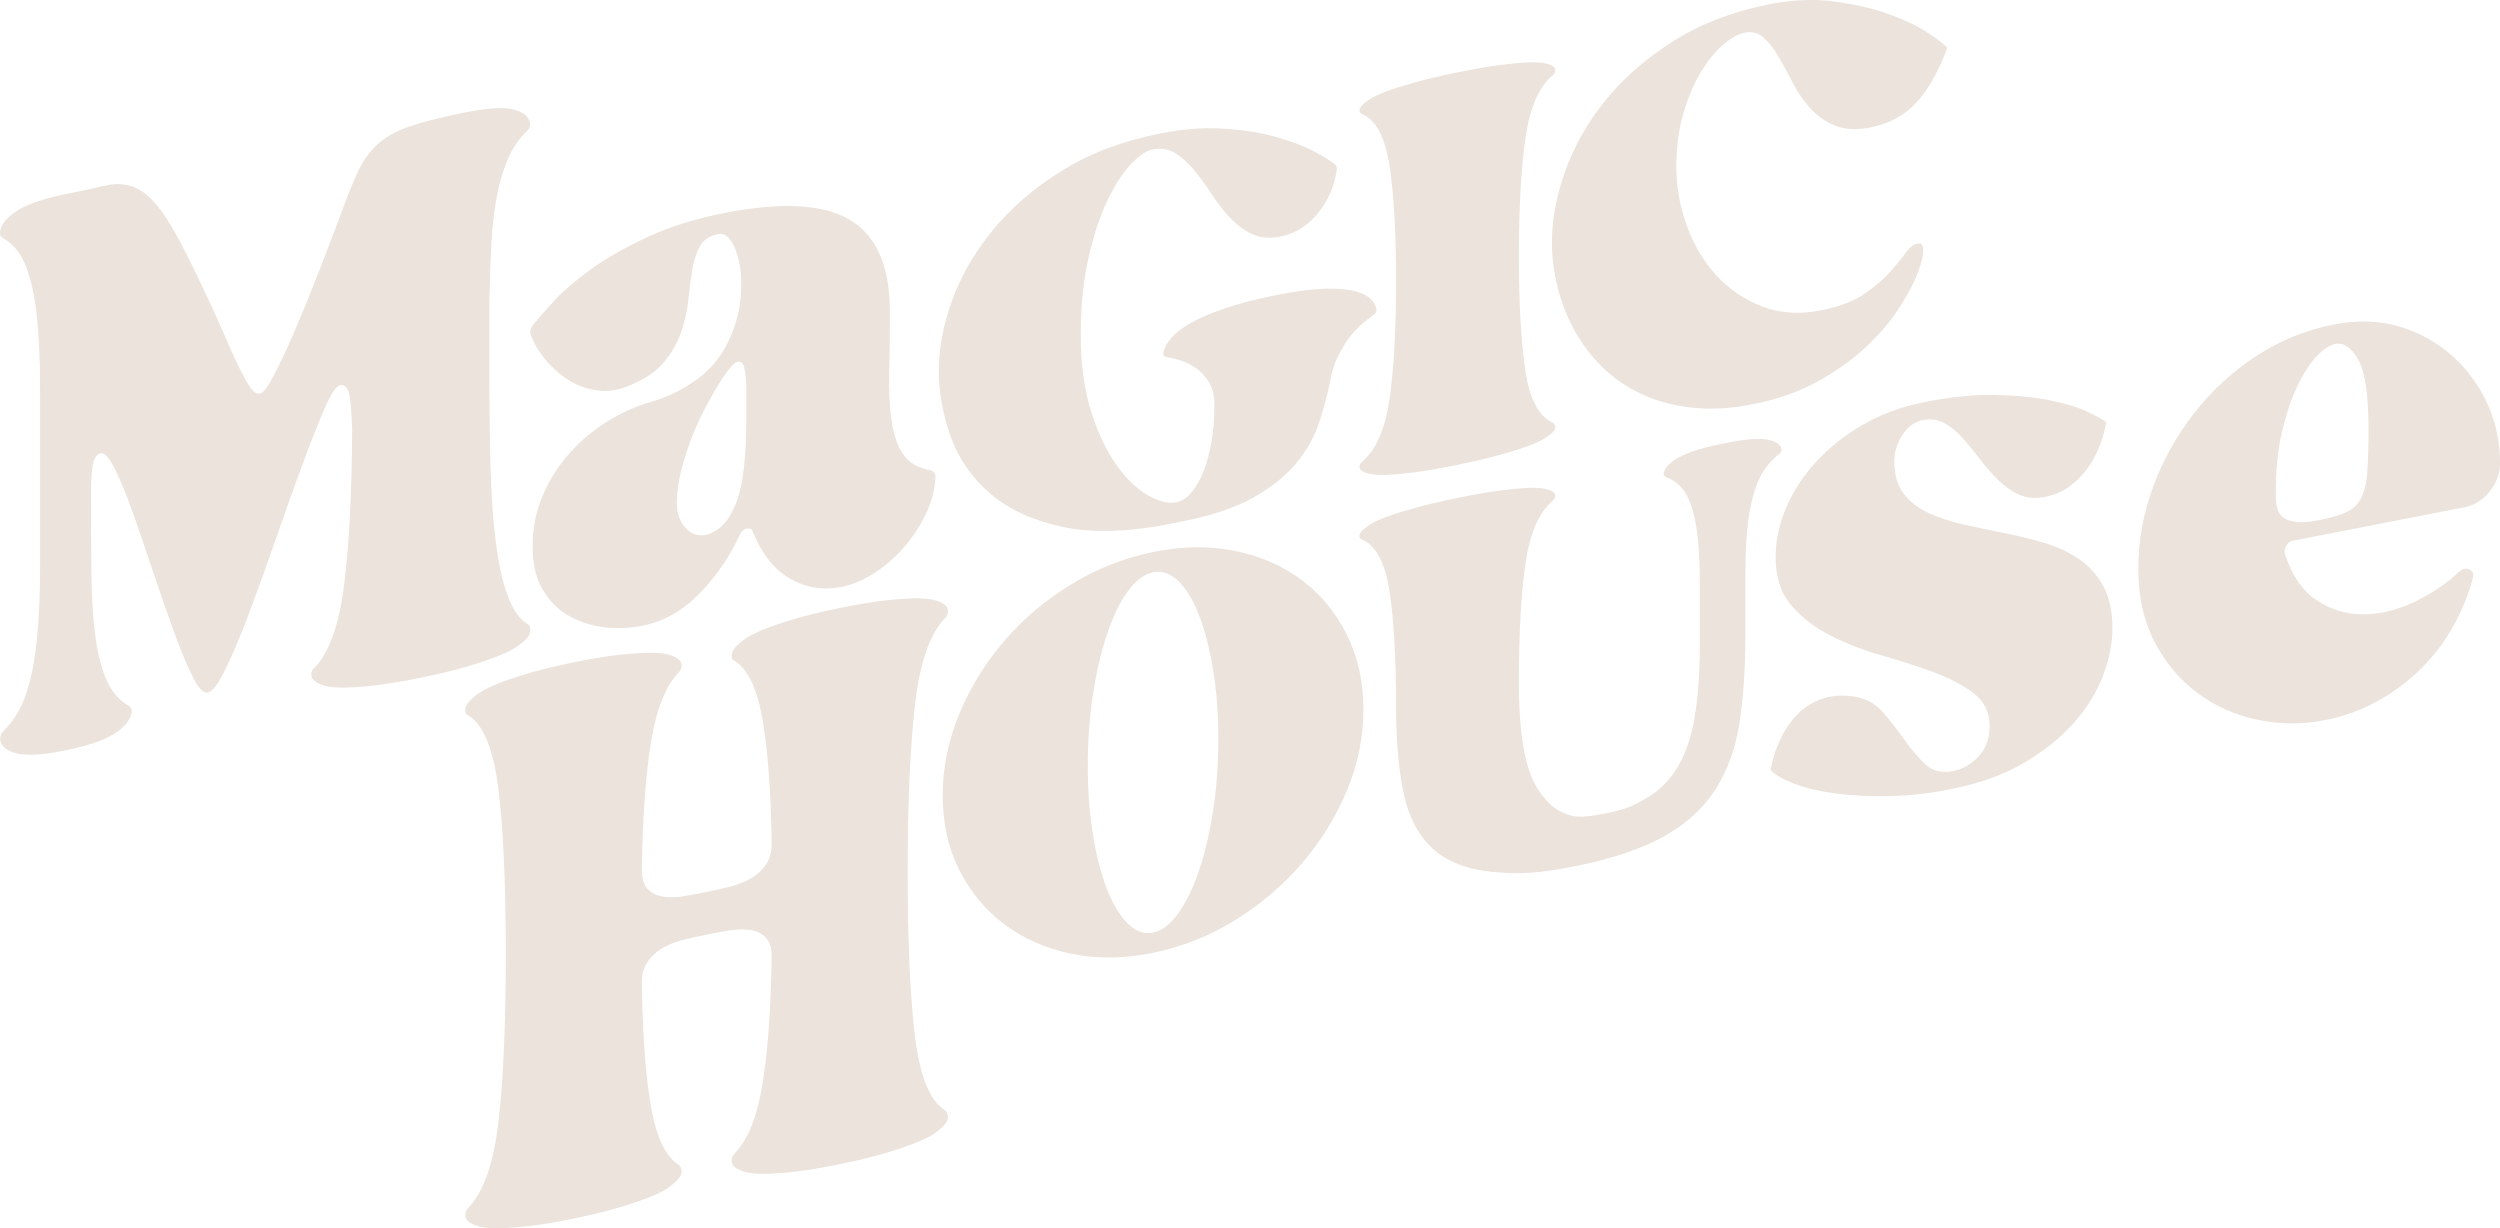
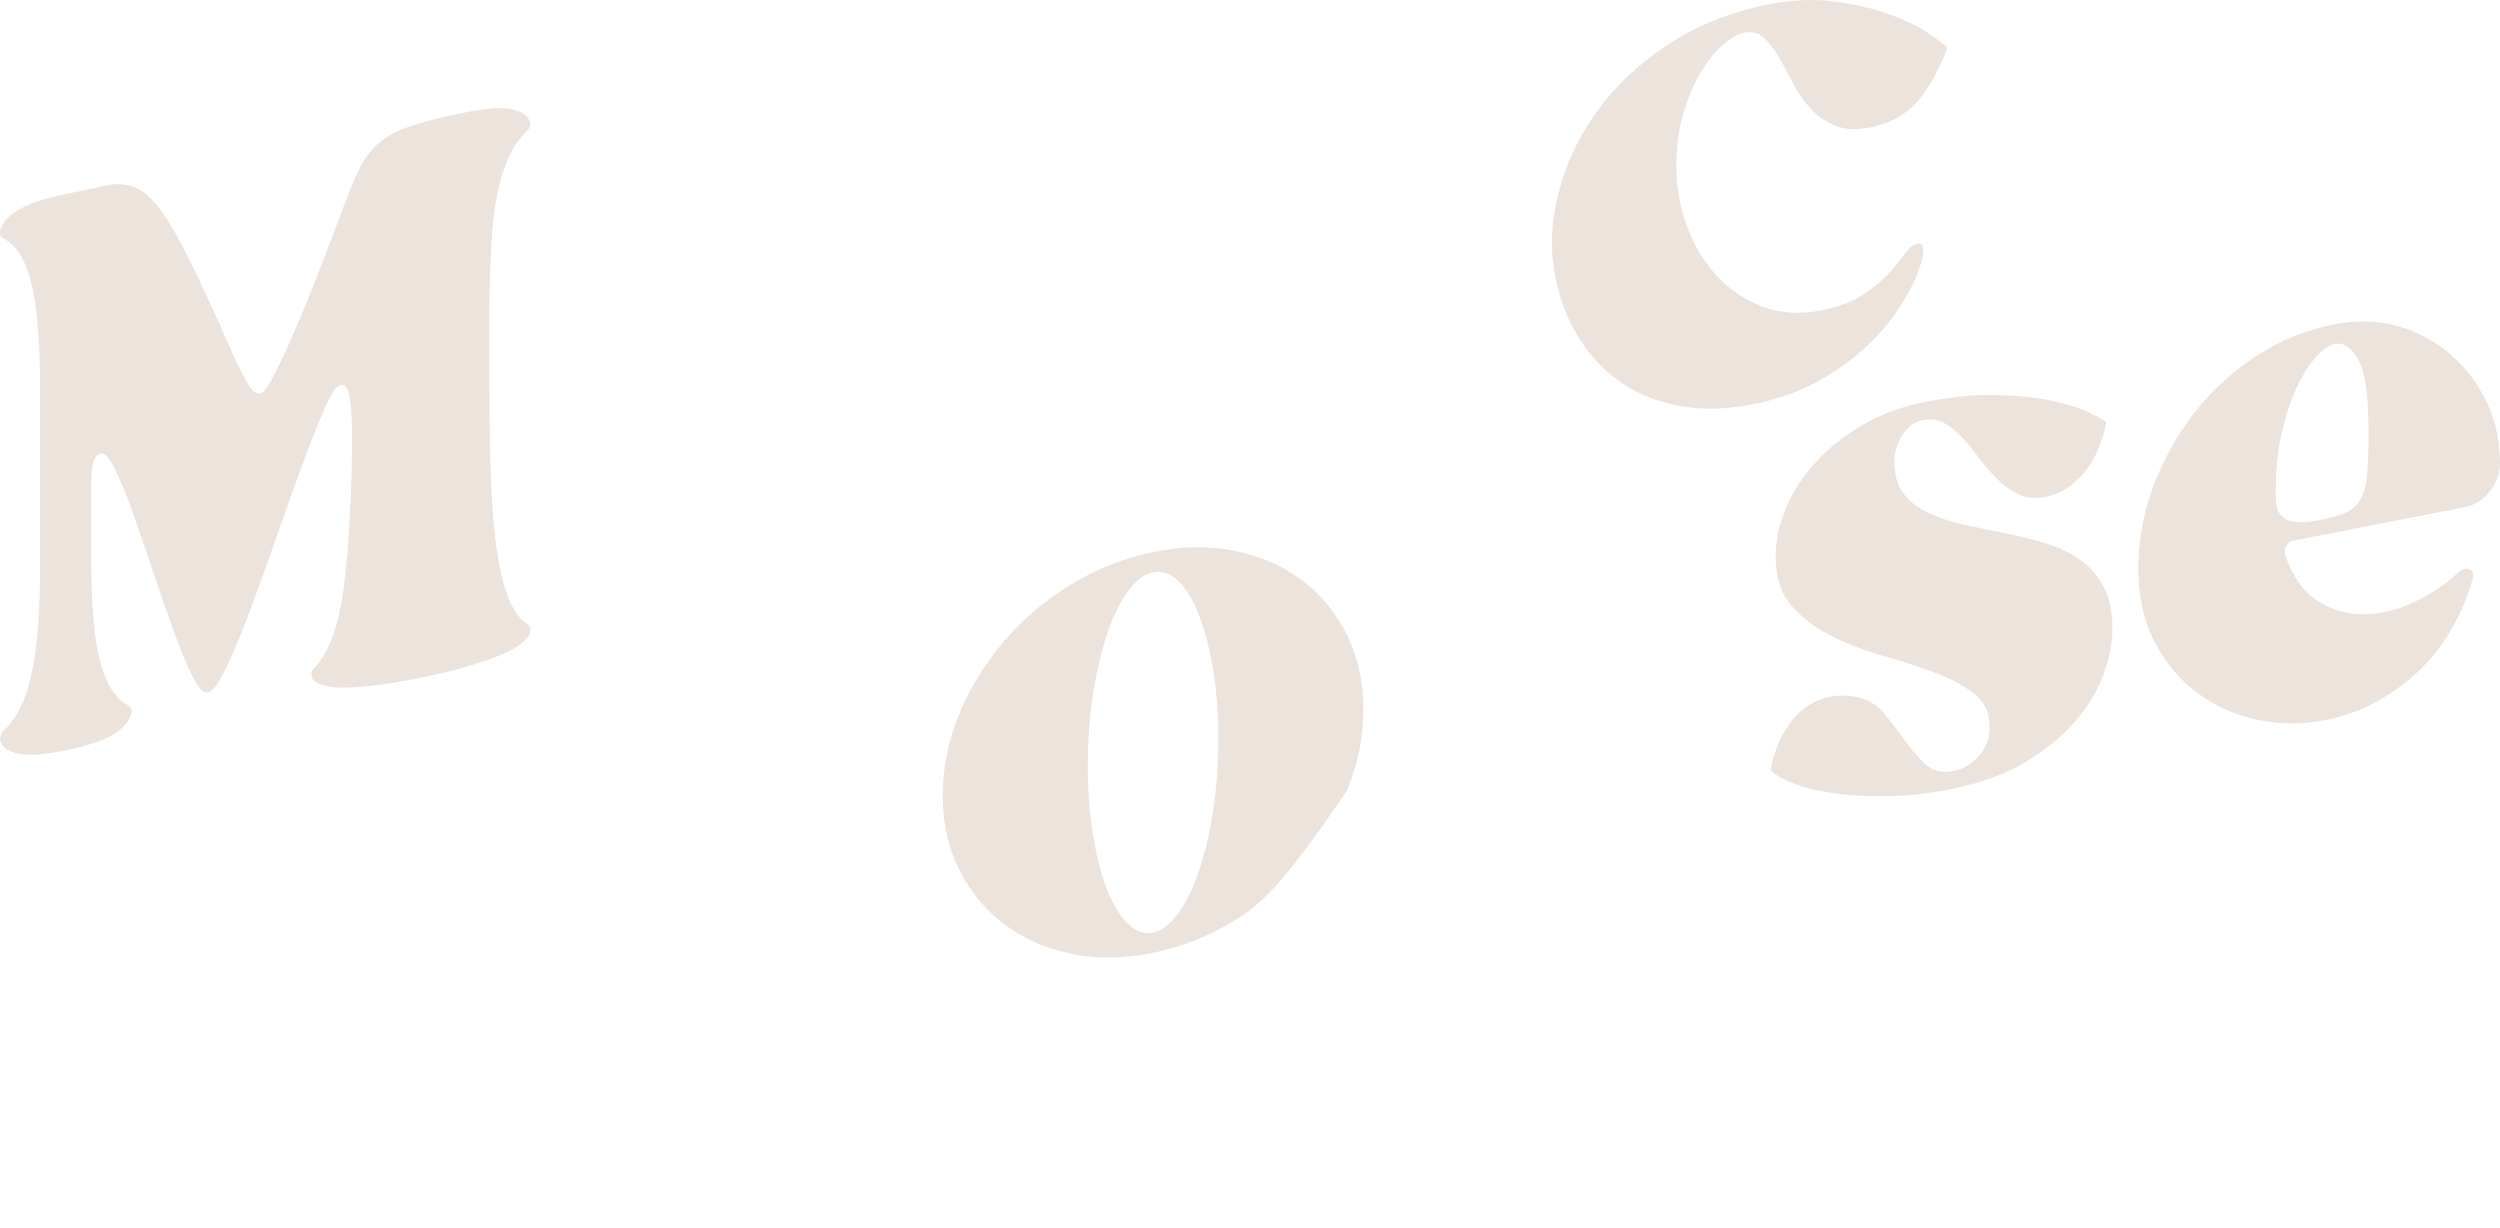
<svg xmlns="http://www.w3.org/2000/svg" width="346" height="170" viewBox="0 0 346 170" fill="none">
  <g clip-path="url(#clip0_38_311)">
    <path d="M346 64.091C346 65.521 345.523 66.83 344.569 68.021C343.612 69.215 342.459 69.94 341.105 70.204L317.37 74.826C316.938 74.911 316.616 75.153 316.4 75.551C316.183 75.951 316.136 76.366 316.261 76.794C317.246 79.719 318.707 81.819 320.648 83.095C322.587 84.371 324.711 85.014 327.022 85.019C329.329 85.023 331.67 84.47 334.041 83.359C336.41 82.25 338.52 80.832 340.367 79.109C340.858 78.69 341.338 78.596 341.798 78.831C342.259 79.067 342.397 79.493 342.214 80.114C341.598 82.377 340.691 84.581 339.491 86.728C338.29 88.878 336.812 90.82 335.058 92.556C333.303 94.293 331.303 95.786 329.054 97.034C326.805 98.284 324.359 99.165 321.713 99.681C318.634 100.281 315.556 100.265 312.477 99.629C309.399 98.996 306.628 97.766 304.166 95.942C301.703 94.119 299.717 91.762 298.208 88.876C296.7 85.991 295.945 82.598 295.945 78.704C295.945 74.809 296.639 71.009 298.023 67.298C299.407 63.59 301.301 60.202 303.703 57.138C306.104 54.075 308.95 51.459 312.245 49.293C315.537 47.127 319.126 45.664 323.005 44.909C326.27 44.273 329.285 44.367 332.058 45.191C334.828 46.015 337.26 47.36 339.354 49.222C341.446 51.087 343.079 53.3 344.249 55.862C345.42 58.426 346.005 61.167 346.005 64.087L346 64.091ZM320.973 71.984C322.512 71.685 323.743 71.332 324.667 70.924C325.59 70.517 326.284 69.879 326.744 69.01C327.205 68.141 327.499 66.964 327.621 65.481C327.743 63.997 327.806 62.022 327.806 59.554C327.806 54.687 327.329 51.422 326.375 49.757C325.419 48.092 324.357 47.376 323.189 47.602C322.387 47.758 321.511 48.351 320.557 49.38C319.6 50.411 318.71 51.817 317.878 53.602C317.046 55.387 316.353 57.484 315.8 59.896C315.246 62.309 314.968 65.007 314.968 67.993V68.673C314.968 69.323 315.046 69.909 315.199 70.43C315.351 70.953 315.645 71.365 316.075 71.671C316.505 71.977 317.105 72.168 317.875 72.245C318.644 72.323 319.675 72.236 320.97 71.984H320.973Z" fill="#EBE3DC" />
-     <path d="M123.158 43.162C123.158 46.234 123.127 49.036 123.066 51.563C123.005 54.092 123.113 56.31 123.386 58.217C123.661 60.124 124.194 61.673 124.989 62.858C125.78 64.044 127.064 64.791 128.835 65.099C129.261 65.278 129.477 65.596 129.477 66.053C129.355 67.908 128.866 69.688 128.013 71.388C127.158 73.091 126.105 74.638 124.855 76.024C123.602 77.414 122.23 78.563 120.733 79.474C119.236 80.387 117.816 80.974 116.475 81.235C113.911 81.734 111.53 81.35 109.331 80.077C107.133 78.805 105.423 76.655 104.203 73.623C104.081 73.255 103.82 73.093 103.425 73.138C103.028 73.182 102.706 73.425 102.464 73.865C101.059 76.95 99.181 79.702 96.831 82.12C94.481 84.538 91.809 86.041 88.818 86.622C87.107 86.954 85.368 87.018 83.598 86.804C81.826 86.592 80.21 86.071 78.743 85.245C77.279 84.418 76.071 83.21 75.126 81.628C74.18 80.044 73.707 78.04 73.707 75.617C73.707 73.194 74.149 70.913 75.035 68.777C75.918 66.641 77.11 64.704 78.607 62.973C80.102 61.242 81.843 59.74 83.826 58.469C85.81 57.197 87.901 56.251 90.101 55.624C92.665 54.864 94.923 53.719 96.878 52.194C98.831 50.668 100.297 48.662 101.275 46.178C101.945 44.544 102.358 42.874 102.511 41.174C102.664 39.474 102.617 37.96 102.375 36.632C102.13 35.304 101.747 34.233 101.23 33.416C100.711 32.601 100.116 32.258 99.444 32.387C98.222 32.625 97.367 33.183 96.88 34.064C96.392 34.944 96.039 36.008 95.828 37.259C95.614 38.511 95.43 39.886 95.278 41.386C95.125 42.886 94.805 44.372 94.317 45.839C93.828 47.308 93.05 48.702 91.981 50.02C90.911 51.341 89.339 52.432 87.264 53.293C85.676 53.995 84.15 54.242 82.684 54.037C81.22 53.833 79.892 53.355 78.701 52.608C77.509 51.859 76.457 50.936 75.54 49.839C74.624 48.742 73.952 47.647 73.526 46.555C73.284 46.013 73.376 45.474 73.801 44.932C74.351 44.238 75.282 43.173 76.593 41.739C77.904 40.308 79.646 38.81 81.812 37.247C83.979 35.686 86.604 34.193 89.687 32.771C92.77 31.349 96.326 30.247 100.356 29.46C108.231 27.928 114.002 28.257 117.664 30.452C121.327 32.648 123.158 36.884 123.158 43.159V43.162ZM103.284 58.113V53.797C103.284 52.49 103.192 51.511 103.009 50.861C102.826 50.211 102.52 49.943 102.093 50.058C101.665 50.176 101.054 50.8 100.262 51.935C99.468 53.136 98.673 54.468 97.881 55.928C97.087 57.393 96.385 58.902 95.776 60.458C95.165 62.015 94.662 63.585 94.265 65.165C93.868 66.747 93.67 68.224 93.67 69.596C93.67 70.84 93.976 71.876 94.587 72.704C95.198 73.533 95.945 73.992 96.831 74.082C97.715 74.171 98.647 73.825 99.623 73.048C100.598 72.269 101.423 70.931 102.095 69.036C102.887 66.594 103.286 62.954 103.286 58.115L103.284 58.113Z" fill="#EBE3DC" />
    <path d="M73.181 87.99C72.913 88.386 72.474 88.814 71.86 89.278C71.245 89.745 70.363 90.213 69.214 90.684C68.065 91.157 66.606 91.659 64.836 92.191C63.067 92.723 60.867 93.257 58.237 93.794C55.662 94.322 53.476 94.684 51.679 94.88C49.881 95.078 48.422 95.174 47.298 95.165C46.177 95.158 45.308 95.047 44.694 94.83C44.079 94.618 43.639 94.369 43.371 94.084C43.158 93.858 43.064 93.571 43.092 93.225C43.118 92.881 43.266 92.615 43.534 92.422C45.564 90.312 46.925 86.502 47.62 80.997C48.313 75.495 48.687 68.393 48.741 59.693V59.592C48.687 57.567 48.567 55.98 48.382 54.828C48.194 53.679 47.754 53.176 47.059 53.317C46.523 53.425 45.801 54.525 44.894 56.609C43.985 58.695 42.958 61.299 41.809 64.416C40.66 67.536 39.456 70.903 38.202 74.52C36.944 78.136 35.729 81.508 34.557 84.633C33.379 87.76 32.287 90.376 31.271 92.483C30.256 94.593 29.427 95.711 28.788 95.84C28.146 95.972 27.427 95.221 26.623 93.585C25.822 91.951 24.966 89.886 24.059 87.39C23.15 84.894 22.203 82.17 21.216 79.215C20.227 76.26 19.294 73.533 18.41 71.033C17.529 68.532 16.687 66.481 15.886 64.88C15.085 63.279 14.417 62.568 13.884 62.745C13.296 62.933 12.934 63.533 12.803 64.543C12.669 65.556 12.603 66.639 12.603 67.793V67.995C12.603 72.069 12.615 75.765 12.643 79.085C12.669 82.408 12.843 85.323 13.165 87.837C13.484 90.352 14.006 92.433 14.727 94.084C15.449 95.737 16.476 96.933 17.813 97.679C18.241 98 18.346 98.421 18.133 98.937C17.813 99.954 16.958 100.875 15.569 101.701C14.18 102.53 12.016 103.241 9.078 103.841C6.192 104.43 4.056 104.597 2.667 104.338C1.276 104.079 0.423 103.542 0.104 102.723C-0.056 102.214 0.05 101.717 0.423 101.232C1.866 99.853 2.933 98.106 3.629 95.996C4.322 93.886 4.818 91.376 5.111 88.464C5.405 85.553 5.551 82.231 5.551 78.497V53.654C5.551 49.922 5.403 46.658 5.111 43.868C4.818 41.078 4.322 38.77 3.629 36.943C2.933 35.118 1.892 33.802 0.503 32.999C-0.03 32.769 -0.138 32.248 0.183 31.436C0.557 30.546 1.424 29.705 2.787 28.919C4.15 28.13 6.249 27.447 9.083 26.868C11.329 26.409 13.2 26.011 14.699 25.669C16.196 25.331 17.587 25.453 18.873 26.039C20.156 26.625 21.453 27.887 22.765 29.825C24.073 31.765 25.692 34.777 27.619 38.862C29.062 41.895 30.226 44.438 31.109 46.498C31.993 48.558 32.74 50.185 33.356 51.384C33.971 52.582 34.465 53.413 34.839 53.88C35.215 54.348 35.614 54.537 36.042 54.447C36.47 54.36 37.125 53.463 38.007 51.754C38.89 50.046 39.868 47.946 40.934 45.453C42.004 42.962 43.087 40.296 44.185 37.456C45.282 34.619 46.283 31.987 47.195 29.562C48.05 27.214 48.826 25.293 49.521 23.791C50.217 22.291 51.098 21.043 52.17 20.042C53.239 19.044 54.656 18.227 56.421 17.596C58.186 16.965 60.592 16.336 63.642 15.712L64.204 15.597C67.144 14.996 69.311 14.824 70.699 15.083C72.088 15.345 72.944 15.882 73.263 16.699C73.475 17.266 73.343 17.77 72.864 18.206C71.794 19.239 70.942 20.499 70.3 21.987C69.658 23.477 69.151 25.175 68.777 27.085C68.403 28.994 68.15 31.151 68.016 33.553C67.882 35.957 67.788 38.589 67.736 41.45V53.362C67.736 58.045 67.802 62.274 67.936 66.048C68.067 69.822 68.335 73.112 68.737 75.914C69.137 78.718 69.684 81 70.38 82.756C71.073 84.515 71.954 85.728 73.024 86.389C73.237 86.483 73.357 86.695 73.383 87.027C73.409 87.362 73.343 87.682 73.183 87.986L73.181 87.99Z" fill="#EBE3DC" />
-     <path d="M176.472 40.875C178.958 40.367 181.05 40.072 182.747 39.988C184.443 39.905 185.841 39.967 186.941 40.171C188.041 40.379 188.866 40.701 189.416 41.139C189.966 41.577 190.311 42.069 190.455 42.615C190.598 43.018 190.455 43.359 190.024 43.637C189.641 43.908 189.164 44.28 188.591 44.756C188.018 45.231 187.43 45.855 186.833 46.623C186.234 47.39 185.686 48.283 185.184 49.295C184.681 50.308 184.312 51.485 184.072 52.827C183.689 54.774 183.163 56.726 182.495 58.681C181.825 60.64 180.761 62.483 179.304 64.216C177.844 65.949 175.899 67.496 173.459 68.859C171.02 70.223 167.89 71.294 164.064 72.073L162.487 72.396C156.368 73.646 151.229 73.823 147.069 72.923C142.91 72.026 139.563 70.482 137.03 68.294C134.494 66.107 132.678 63.484 131.58 60.428C130.481 57.371 129.931 54.31 129.931 51.245C129.931 48.179 130.551 44.939 131.797 41.523C133.04 38.106 134.915 34.873 137.425 31.822C139.935 28.77 143.091 26.056 146.89 23.673C150.69 21.292 155.172 19.573 160.337 18.519C163.493 17.873 166.433 17.633 169.157 17.794C171.883 17.956 174.296 18.323 176.399 18.9C178.502 19.477 180.272 20.132 181.706 20.869C183.139 21.605 184.145 22.227 184.718 22.731C185.005 22.959 185.101 23.228 185.005 23.534C184.671 25.806 183.797 27.805 182.387 29.529C180.977 31.255 179.269 32.321 177.259 32.731C175.73 33.044 174.402 32.931 173.278 32.389C172.155 31.85 171.138 31.094 170.231 30.124C169.321 29.154 168.473 28.067 167.683 26.854C166.894 25.644 166.092 24.544 165.281 23.555C164.468 22.566 163.597 21.782 162.664 21.203C161.731 20.624 160.666 20.456 159.472 20.699C158.612 20.876 157.606 21.573 156.46 22.792C155.313 24.012 154.225 25.712 153.198 27.892C152.169 30.07 151.308 32.71 150.615 35.806C149.922 38.902 149.577 42.42 149.577 46.359C149.577 50.491 150.065 54.066 151.045 57.084C152.025 60.103 153.207 62.563 154.596 64.466C155.983 66.368 157.43 67.741 158.934 68.586C160.441 69.432 161.742 69.742 162.842 69.516C163.559 69.37 164.24 68.918 164.887 68.165C165.533 67.411 166.092 66.434 166.572 65.233C167.049 64.035 167.42 62.653 167.683 61.089C167.946 59.528 168.078 57.861 168.078 56.088C168.078 54.748 167.815 53.663 167.288 52.837C166.762 52.01 166.142 51.36 165.422 50.882C164.706 50.407 163.989 50.063 163.272 49.849C162.556 49.637 161.982 49.502 161.55 49.446C161.073 49.399 160.906 49.123 161.047 48.615C161.19 48.01 161.559 47.372 162.158 46.698C162.755 46.025 163.653 45.351 164.847 44.676C166.041 44 167.596 43.336 169.507 42.681C171.417 42.029 173.739 41.422 176.463 40.864L176.472 40.875Z" fill="#EBE3DC" />
-     <path d="M210.215 35.441C210.215 42.1 210.514 47.39 211.111 51.316C211.708 55.241 212.962 57.63 214.875 58.485C215.066 58.591 215.186 58.756 215.235 58.987C215.282 59.217 215.211 59.448 215.021 59.677C214.781 59.966 214.387 60.286 213.837 60.637C213.287 60.99 212.497 61.355 211.47 61.732C210.441 62.111 209.139 62.521 207.562 62.961C205.985 63.404 204.023 63.863 201.683 64.343C199.389 64.812 197.438 65.151 195.838 65.358C194.235 65.565 192.934 65.69 191.93 65.725C190.927 65.763 190.149 65.718 189.599 65.591C189.049 65.464 188.654 65.306 188.415 65.116C188.222 64.965 188.14 64.765 188.163 64.52C188.187 64.275 188.318 64.058 188.558 63.865C190.468 62.229 191.723 59.326 192.323 55.156C192.919 50.986 193.218 45.573 193.218 38.914C193.218 32.255 192.919 26.953 192.323 23.002C191.723 19.053 190.468 16.651 188.558 15.797C188.318 15.75 188.189 15.611 188.163 15.375C188.14 15.14 188.222 14.909 188.415 14.678C188.654 14.391 189.049 14.071 189.599 13.718C190.149 13.367 190.927 13.004 191.93 12.63C192.934 12.258 194.235 11.848 195.838 11.401C197.438 10.954 199.389 10.497 201.683 10.026C204.025 9.548 205.985 9.206 207.562 9.004C209.139 8.801 210.441 8.679 211.47 8.637C212.497 8.594 213.287 8.637 213.837 8.764C214.387 8.891 214.781 9.051 215.021 9.239C215.211 9.392 215.284 9.593 215.235 9.842C215.188 10.092 215.068 10.285 214.875 10.419C212.962 12.055 211.708 14.97 211.111 19.164C210.511 23.357 210.215 28.785 210.215 35.441Z" fill="#EBE3DC" />
    <path d="M244.624 0.638C247.874 -0.026 250.934 -0.172 253.803 0.2C256.672 0.572 259.206 1.156 261.405 1.952C263.602 2.748 265.41 3.612 266.82 4.547C268.23 5.479 269.125 6.171 269.508 6.619C268.312 9.833 266.902 12.338 265.278 14.13C263.652 15.924 261.549 17.082 258.966 17.612C257.006 18.012 255.356 17.944 254.017 17.403C252.677 16.863 251.531 16.068 250.574 15.018C249.618 13.967 248.805 12.792 248.137 11.493C247.467 10.193 246.809 8.987 246.166 7.871C245.522 6.758 244.826 5.87 244.086 5.206C243.346 4.544 242.448 4.318 241.397 4.535C240.537 4.712 239.569 5.258 238.493 6.171C237.417 7.087 236.39 8.349 235.41 9.962C234.43 11.575 233.617 13.489 232.973 15.705C232.327 17.921 232.005 20.393 232.005 23.124C232.005 25.855 232.482 28.547 233.438 31.2C234.394 33.856 235.755 36.152 237.525 38.09C239.292 40.028 241.421 41.473 243.907 42.425C246.391 43.378 249.143 43.545 252.153 42.931C254.637 42.422 256.635 41.645 258.141 40.593C259.647 39.543 260.841 38.509 261.727 37.489C262.611 36.472 263.328 35.582 263.877 34.822C264.427 34.064 265.036 33.687 265.706 33.694C266.089 33.713 266.232 34.186 266.136 35.114C266.039 36.044 265.68 37.219 265.059 38.639C264.437 40.058 263.53 41.633 262.336 43.362C261.14 45.09 259.636 46.776 257.817 48.417C256 50.058 253.848 51.551 251.364 52.898C248.877 54.245 246.034 55.245 242.831 55.898C239.722 56.533 236.867 56.71 234.261 56.427C231.654 56.147 229.311 55.523 227.232 54.56C225.152 53.597 223.335 52.352 221.782 50.823C220.229 49.298 218.936 47.598 217.909 45.723C216.88 43.849 216.105 41.867 215.578 39.769C215.052 37.673 214.789 35.594 214.789 33.536C214.789 30.423 215.397 27.148 216.617 23.713C217.837 20.28 219.677 17.028 222.139 13.963C224.602 10.897 227.709 8.166 231.462 5.771C235.215 3.376 239.6 1.665 244.622 0.638H244.624Z" fill="#EBE3DC" />
-     <path d="M125.618 120.719C125.618 130.154 125.95 137.672 126.612 143.271C127.275 148.872 128.664 152.338 130.784 153.669C130.995 153.829 131.129 154.074 131.181 154.401C131.233 154.731 131.153 155.053 130.944 155.366C130.678 155.762 130.241 156.19 129.632 156.652C129.024 157.118 128.149 157.584 127.01 158.053C125.872 158.524 124.432 159.023 122.693 159.546C120.951 160.071 118.789 160.598 116.207 161.126C113.673 161.644 111.526 161.999 109.758 162.19C107.991 162.383 106.551 162.472 105.439 162.461C104.328 162.451 103.467 162.341 102.859 162.122C102.25 161.907 101.813 161.658 101.548 161.373C101.336 161.147 101.242 160.86 101.27 160.513C101.296 160.17 101.442 159.868 101.707 159.609C103.507 157.749 104.779 154.57 105.521 150.073C106.262 145.578 106.685 139.756 106.793 132.607C106.844 131.307 106.579 130.361 105.994 129.767C105.409 129.174 104.664 128.819 103.759 128.696C102.854 128.576 101.869 128.609 100.805 128.79C99.74 128.974 98.732 129.162 97.773 129.358C96.815 129.553 95.804 129.777 94.74 130.029C93.673 130.281 92.702 130.648 91.826 131.133C90.949 131.618 90.218 132.277 89.633 133.109C89.046 133.94 88.782 134.997 88.834 136.275C88.94 143.382 89.363 149.03 90.106 153.221C90.848 157.415 92.119 160.075 93.919 161.199C94.131 161.359 94.263 161.604 94.317 161.931C94.368 162.261 94.288 162.583 94.079 162.896C93.814 163.292 93.377 163.72 92.768 164.182C92.159 164.648 91.285 165.114 90.145 165.583C89.008 166.054 87.57 166.551 85.829 167.076C84.087 167.601 81.925 168.128 79.34 168.656C76.807 169.174 74.659 169.529 72.892 169.72C71.125 169.913 69.684 170.002 68.573 169.991C67.461 169.981 66.599 169.87 65.992 169.652C65.384 169.437 64.947 169.188 64.681 168.903C64.469 168.677 64.378 168.389 64.404 168.043C64.432 167.7 64.575 167.398 64.841 167.139C66.958 164.942 68.349 160.909 69.012 155.037C69.672 149.167 70.006 141.514 70.006 132.077C70.006 122.64 69.675 115.108 69.012 109.473C68.349 103.841 66.958 100.359 64.841 99.024C64.575 98.944 64.432 98.734 64.404 98.4C64.378 98.066 64.469 97.743 64.681 97.427C64.947 97.034 65.384 96.606 65.992 96.142C66.601 95.678 67.461 95.214 68.573 94.748C69.684 94.284 71.122 93.785 72.892 93.255C74.659 92.725 76.807 92.2 79.34 91.682C81.925 91.155 84.087 90.797 85.829 90.611C87.57 90.425 89.008 90.335 90.145 90.34C91.283 90.347 92.159 90.456 92.768 90.67C93.377 90.886 93.814 91.136 94.079 91.421C94.291 91.649 94.371 91.939 94.317 92.29C94.263 92.641 94.131 92.904 93.919 93.083C92.117 94.946 90.848 98.141 90.106 102.669C89.363 107.199 88.94 113.005 88.834 120.085C88.78 121.453 89.046 122.435 89.633 123.029C90.218 123.622 90.949 123.982 91.826 124.107C92.702 124.234 93.673 124.206 94.74 124.02C95.804 123.839 96.812 123.646 97.773 123.45C98.73 123.255 99.74 123.033 100.805 122.779C101.869 122.527 102.854 122.157 103.759 121.665C104.661 121.176 105.406 120.514 105.994 119.683C106.579 118.849 106.844 117.761 106.793 116.415C106.685 109.377 106.262 103.745 105.521 99.518C104.779 95.292 103.507 92.617 101.707 91.492C101.442 91.412 101.296 91.204 101.27 90.868C101.242 90.533 101.336 90.211 101.548 89.895C101.813 89.502 102.248 89.073 102.859 88.609C103.467 88.146 104.328 87.682 105.439 87.216C106.551 86.752 107.991 86.253 109.758 85.723C111.526 85.193 113.673 84.668 116.207 84.15C118.792 83.623 120.954 83.267 122.693 83.079C124.434 82.893 125.872 82.803 127.01 82.808C128.147 82.815 129.021 82.923 129.632 83.138C130.241 83.354 130.678 83.604 130.944 83.889C131.155 84.117 131.235 84.407 131.181 84.757C131.127 85.108 130.995 85.372 130.784 85.551C128.664 87.75 127.275 91.8 126.612 97.705C125.95 103.611 125.618 111.282 125.618 120.714V120.719Z" fill="#EBE3DC" />
-     <path d="M159.583 76.403C163.599 75.582 167.375 75.53 170.912 76.243C174.449 76.957 177.532 78.304 180.162 80.281C182.791 82.259 184.871 84.779 186.401 87.844C187.931 90.908 188.694 94.357 188.694 98.188C188.694 102.019 187.928 105.77 186.401 109.433C184.871 113.099 182.791 116.457 180.162 119.511C177.532 122.562 174.449 125.181 170.912 127.366C167.373 129.551 163.597 131.051 159.583 131.872C155.567 132.694 151.79 132.737 148.254 131.997C144.714 131.26 141.631 129.902 139.004 127.924C136.374 125.946 134.295 123.438 132.765 120.399C131.235 117.359 130.471 113.924 130.471 110.09C130.471 106.257 131.235 102.497 132.765 98.807C134.295 95.118 136.374 91.748 139.004 88.694C141.634 85.643 144.717 83.036 148.254 80.875C151.79 78.716 155.569 77.225 159.583 76.403ZM159.583 129.068C160.826 128.814 161.996 127.917 163.096 126.375C164.196 124.832 165.15 122.852 165.965 120.436C166.778 118.02 167.422 115.252 167.902 112.136C168.379 109.021 168.618 105.739 168.618 102.29C168.618 98.84 168.379 95.657 167.902 92.737C167.425 89.817 166.778 87.303 165.965 85.193C165.152 83.086 164.196 81.494 163.096 80.427C161.996 79.358 160.824 78.951 159.583 79.205C158.342 79.46 157.169 80.345 156.07 81.864C154.97 83.382 154.013 85.363 153.2 87.802C152.387 90.244 151.741 93.022 151.264 96.137C150.784 99.252 150.547 102.534 150.547 105.984C150.547 109.433 150.787 112.617 151.264 115.536C151.741 118.456 152.387 120.959 153.2 123.043C154.013 125.129 154.967 126.718 156.07 127.811C157.169 128.903 158.34 129.322 159.583 129.068Z" fill="#EBE3DC" />
-     <path d="M246.149 62.898C244.859 63.929 243.902 65.203 243.28 66.717C242.657 68.233 242.215 70.025 241.954 72.09C241.691 74.155 241.559 76.507 241.559 79.139V87.906C241.559 92.504 241.284 96.561 240.735 100.074C240.185 103.589 239.085 106.639 237.435 109.226C235.786 111.814 233.443 113.971 230.406 115.692C227.37 117.415 223.342 118.788 218.323 119.815C212.68 120.968 210.032 121.001 206.519 120.665C203.006 120.33 200.256 119.25 198.273 117.43C196.289 115.607 194.95 113.055 194.257 109.772C193.563 106.49 193.218 102.502 193.218 97.806C193.218 91.15 192.919 85.845 192.323 81.894C191.723 77.946 190.468 75.544 188.558 74.689C188.318 74.642 188.189 74.503 188.163 74.268C188.14 74.032 188.222 73.802 188.415 73.571C188.654 73.284 189.049 72.963 189.599 72.61C190.149 72.259 190.927 71.897 191.93 71.522C192.934 71.15 194.235 70.741 195.838 70.293C197.438 69.846 199.389 69.389 201.683 68.918C204.025 68.44 205.985 68.099 207.562 67.896C209.139 67.694 210.441 67.572 211.47 67.529C212.497 67.487 213.287 67.529 213.837 67.656C214.387 67.783 214.781 67.944 215.021 68.132C215.211 68.285 215.284 68.485 215.235 68.735C215.188 68.984 215.068 69.177 214.875 69.311C212.962 70.948 211.708 73.863 211.111 78.056C210.511 82.25 210.215 87.677 210.215 94.334C210.215 98.405 210.479 101.717 211.005 104.267C211.529 106.82 212.356 108.769 213.479 110.121C214.603 111.472 215.338 112.139 216.91 112.718C218.553 113.323 220.501 112.916 222.795 112.447C225.281 111.939 226.348 111.378 228.045 110.359C229.741 109.342 231.128 107.931 232.204 106.132C233.28 104.331 234.056 102.054 234.535 99.297C235.012 96.54 235.252 93.175 235.252 89.198V80.432C235.252 77.797 235.12 75.502 234.857 73.543C234.594 71.584 234.152 69.975 233.532 68.713C232.909 67.451 231.955 66.568 230.663 66.067C230.233 65.916 230.136 65.601 230.376 65.12C230.663 64.44 231.426 63.781 232.669 63.142C233.913 62.507 235.825 61.923 238.406 61.395C241.035 60.859 242.96 60.656 244.177 60.79C245.397 60.925 246.149 61.275 246.436 61.838C246.675 62.22 246.579 62.575 246.149 62.902V62.898Z" fill="#EBE3DC" />
+     <path d="M159.583 76.403C163.599 75.582 167.375 75.53 170.912 76.243C174.449 76.957 177.532 78.304 180.162 80.281C182.791 82.259 184.871 84.779 186.401 87.844C187.931 90.908 188.694 94.357 188.694 98.188C188.694 102.019 187.928 105.77 186.401 109.433C177.532 122.562 174.449 125.181 170.912 127.366C167.373 129.551 163.597 131.051 159.583 131.872C155.567 132.694 151.79 132.737 148.254 131.997C144.714 131.26 141.631 129.902 139.004 127.924C136.374 125.946 134.295 123.438 132.765 120.399C131.235 117.359 130.471 113.924 130.471 110.09C130.471 106.257 131.235 102.497 132.765 98.807C134.295 95.118 136.374 91.748 139.004 88.694C141.634 85.643 144.717 83.036 148.254 80.875C151.79 78.716 155.569 77.225 159.583 76.403ZM159.583 129.068C160.826 128.814 161.996 127.917 163.096 126.375C164.196 124.832 165.15 122.852 165.965 120.436C166.778 118.02 167.422 115.252 167.902 112.136C168.379 109.021 168.618 105.739 168.618 102.29C168.618 98.84 168.379 95.657 167.902 92.737C167.425 89.817 166.778 87.303 165.965 85.193C165.152 83.086 164.196 81.494 163.096 80.427C161.996 79.358 160.824 78.951 159.583 79.205C158.342 79.46 157.169 80.345 156.07 81.864C154.97 83.382 154.013 85.363 153.2 87.802C152.387 90.244 151.741 93.022 151.264 96.137C150.784 99.252 150.547 102.534 150.547 105.984C150.547 109.433 150.787 112.617 151.264 115.536C151.741 118.456 152.387 120.959 153.2 123.043C154.013 125.129 154.967 126.718 156.07 127.811C157.169 128.903 158.34 129.322 159.583 129.068Z" fill="#EBE3DC" />
    <path d="M262.167 63.832C262.167 65.7 262.597 67.192 263.455 68.311C264.312 69.429 265.459 70.322 266.888 70.986C268.317 71.652 269.927 72.186 271.717 72.587C273.506 72.987 275.355 73.378 277.263 73.752C279.171 74.129 281.018 74.579 282.807 75.099C284.595 75.619 286.205 76.356 287.636 77.31C289.065 78.264 290.212 79.514 291.069 81.063C291.927 82.612 292.359 84.586 292.359 86.978C292.359 88.989 291.941 91.122 291.109 93.378C290.275 95.631 288.966 97.792 287.182 99.855C285.396 101.92 283.112 103.789 280.328 105.459C277.543 107.131 274.192 108.364 270.272 109.165C267.262 109.78 264.381 110.119 261.631 110.177C258.882 110.236 256.395 110.123 254.175 109.834C251.951 109.546 250.05 109.108 248.473 108.52C246.897 107.934 245.75 107.281 245.031 106.566C245.317 105.07 245.771 103.66 246.394 102.334C247.014 101.011 247.792 99.869 248.725 98.913C249.658 97.957 250.769 97.239 252.06 96.759C253.35 96.278 254.83 96.156 256.506 96.389C258.179 96.622 259.542 97.35 260.592 98.572C261.643 99.794 262.637 101.063 263.567 102.381C264.5 103.7 265.469 104.83 266.472 105.777C267.475 106.721 268.791 107.027 270.415 106.695C271.705 106.431 272.852 105.753 273.858 104.663C274.861 103.573 275.364 102.188 275.364 100.512C275.364 98.598 274.636 97.081 273.177 95.965C271.717 94.852 269.889 93.884 267.692 93.062C265.492 92.243 263.114 91.473 260.557 90.748C257.998 90.025 255.62 89.111 253.423 88.002C251.223 86.895 249.395 85.497 247.938 83.806C246.478 82.118 245.75 79.883 245.75 77.105C245.75 74.807 246.239 72.514 247.219 70.23C248.199 67.946 249.585 65.831 251.378 63.884C253.171 61.937 255.31 60.242 257.796 58.801C260.282 57.357 263.032 56.328 266.042 55.714C269.771 54.951 273.13 54.6 276.116 54.661C279.103 54.723 281.674 54.974 283.827 55.422C285.977 55.869 287.699 56.404 288.99 57.025C290.28 57.649 291.116 58.111 291.499 58.417C291.356 59.309 291.093 60.296 290.71 61.381C290.327 62.464 289.8 63.508 289.133 64.506C288.463 65.504 287.627 66.394 286.623 67.174C285.62 67.953 284.447 68.48 283.11 68.754C281.723 69.036 280.504 68.939 279.453 68.459C278.401 67.981 277.432 67.303 276.549 66.43C275.663 65.558 274.829 64.602 274.039 63.566C273.249 62.53 272.462 61.565 271.673 60.673C270.883 59.78 270.035 59.081 269.125 58.57C268.216 58.061 267.189 57.925 266.042 58.158C264.942 58.382 264.021 59.074 263.281 60.23C262.541 61.388 262.169 62.589 262.169 63.835L262.167 63.832Z" fill="#EBE3DC" />
  </g>
  <defs>
    <clipPath id="clip0_38_311">
      <rect width="346" height="170" fill="white" />
    </clipPath>
  </defs>
</svg>